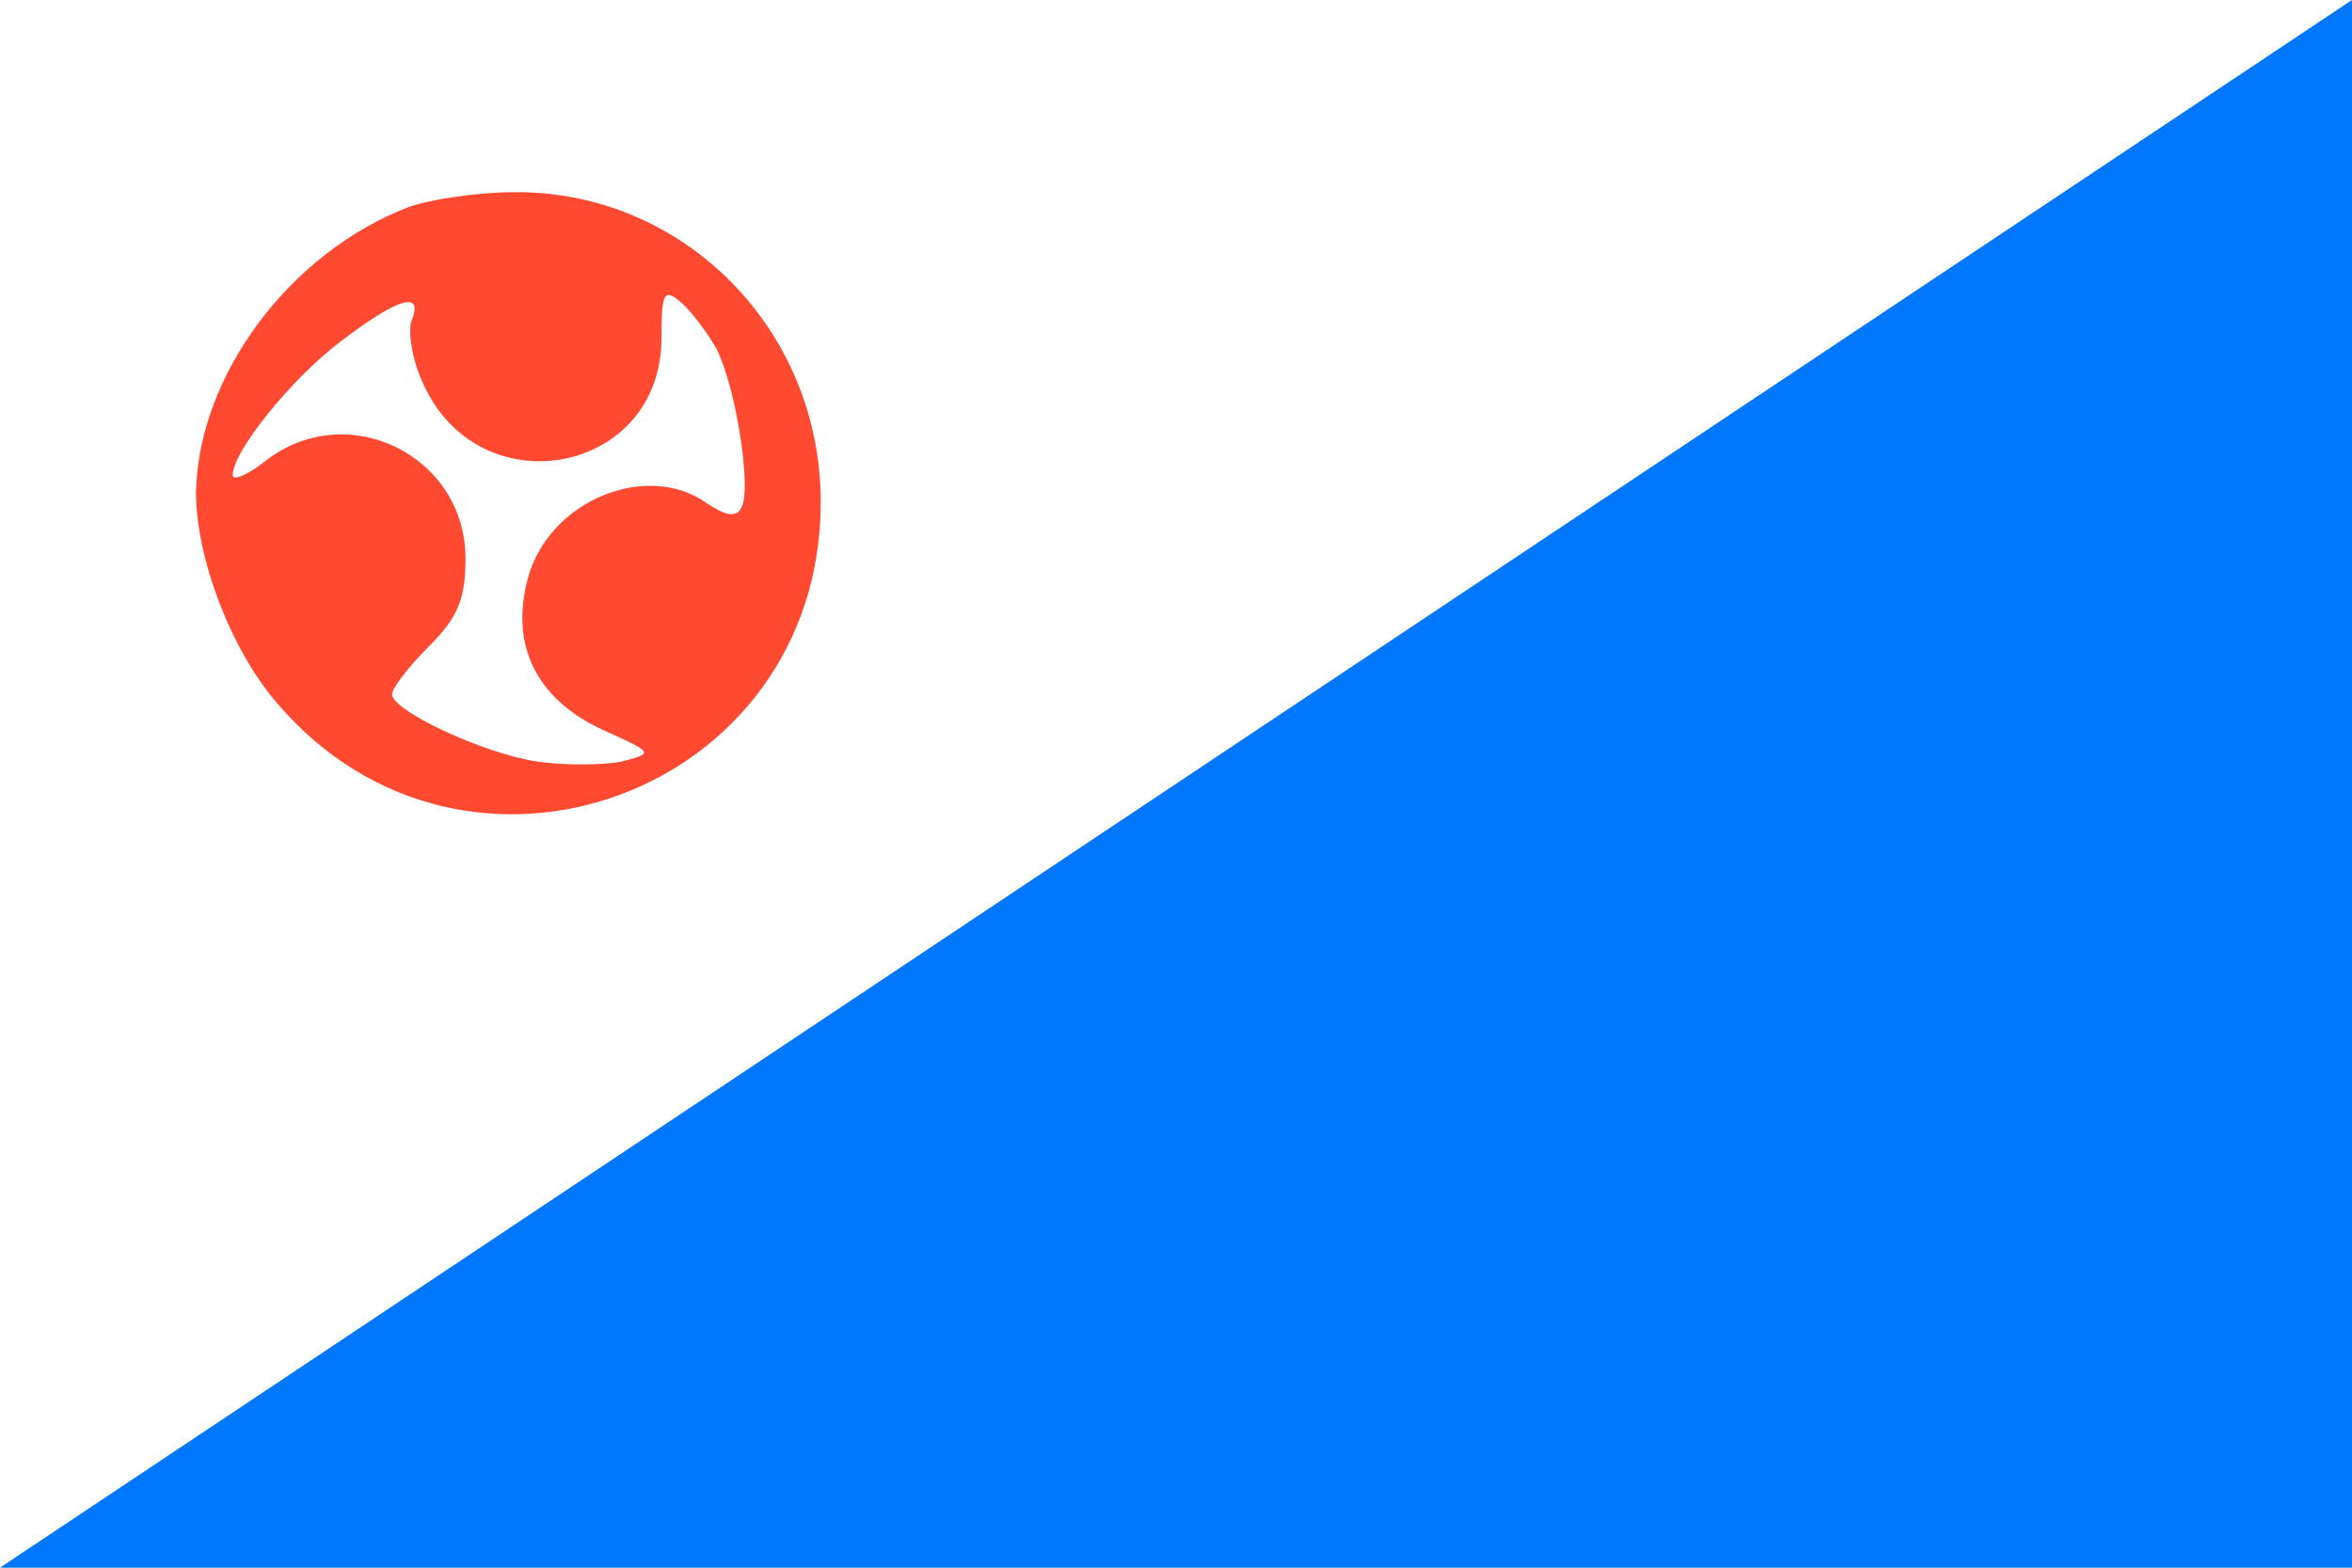
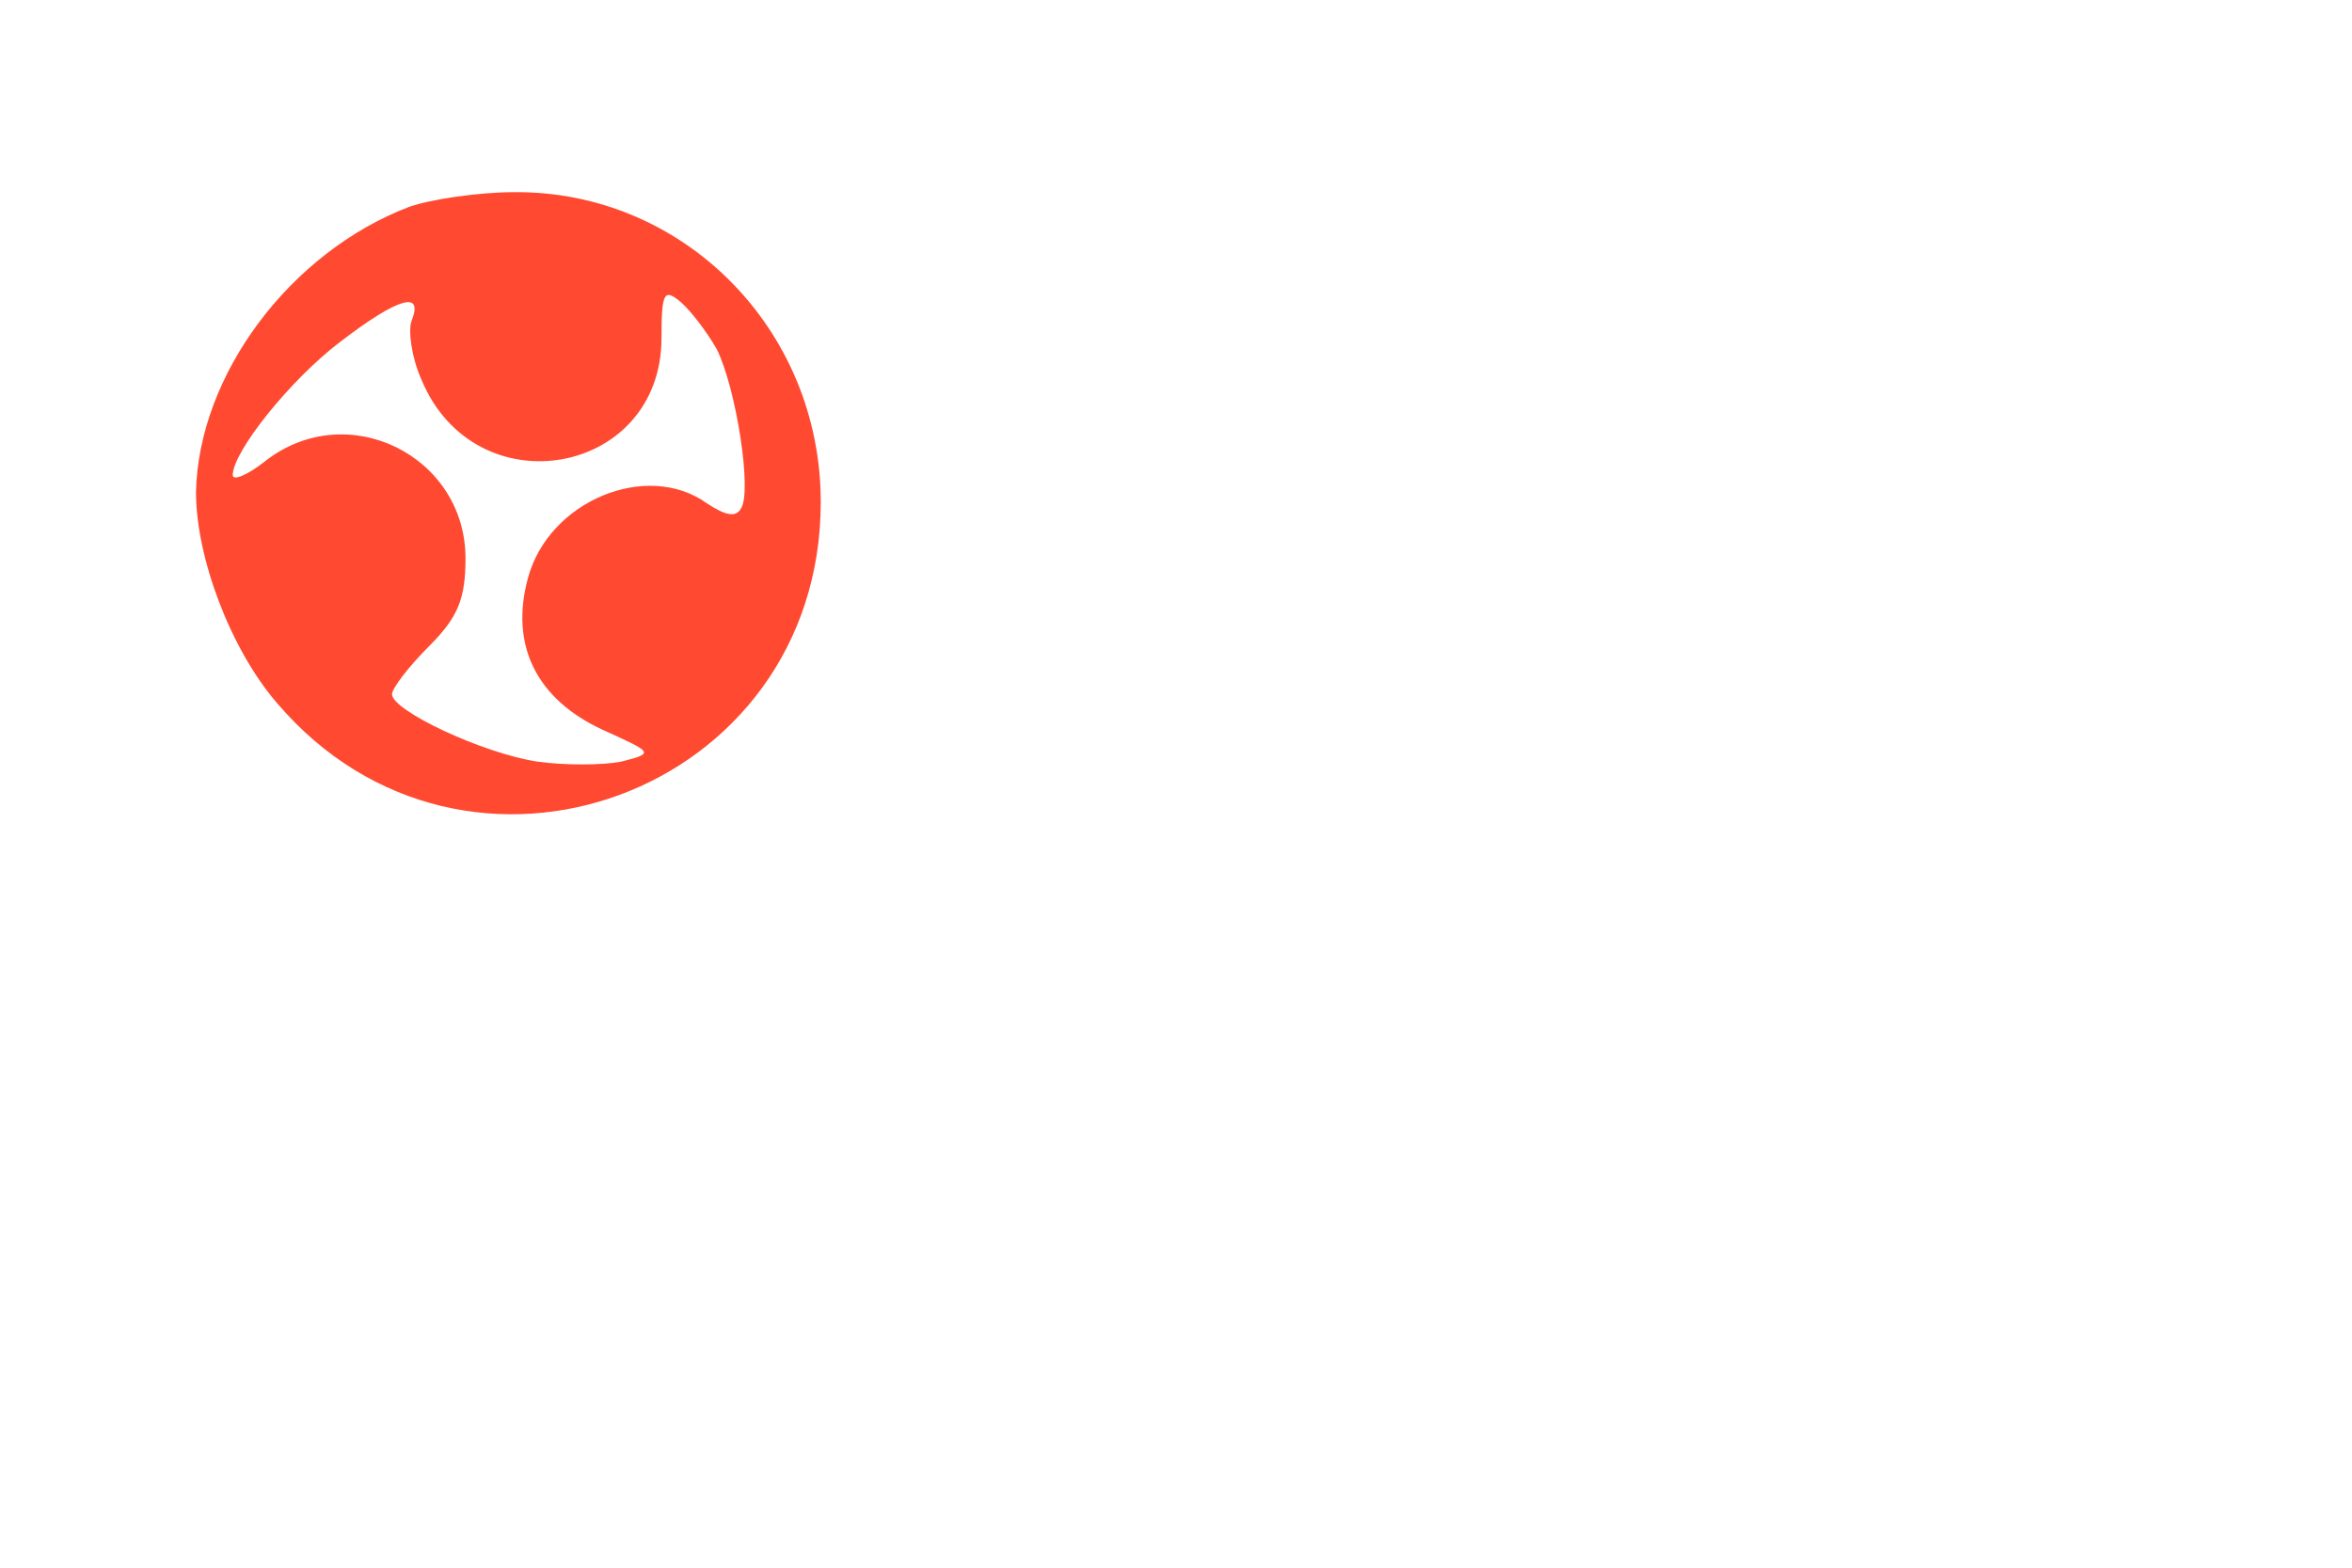
<svg xmlns="http://www.w3.org/2000/svg" xmlns:ns1="http://sodipodi.sourceforge.net/DTD/sodipodi-0.dtd" xmlns:ns2="http://www.inkscape.org/namespaces/inkscape" version="1.0" width="581.25" height="387.5" viewBox="0 0 468 310" preserveAspectRatio="xMidYMid meet" id="svg2" ns1:version="0.32" ns2:version="0.44" ns1:docname="jeju.svg" ns1:docbase="C:\flags">
  <defs id="defs13" />
  <ns1:namedview ns2:window-height="579" ns2:window-width="847" ns2:pageshadow="2" ns2:pageopacity="0.0" guidetolerance="10.0" gridtolerance="10.0" objecttolerance="10.0" borderopacity="1.0" bordercolor="#666666" pagecolor="#ffffff" id="base" width="581.25px" ns2:zoom="0.97290323" ns2:cx="292.5" ns2:cy="193.75" ns2:window-x="29" ns2:window-y="337" ns2:current-layer="svg2" />
-   <rect style="fill:white;fill-opacity:1;stroke:none;stroke-width:5.366;stroke-miterlimit:4;stroke-dasharray:none;stroke-opacity:1" id="rect1879" width="468" height="312" x="1.110223e-016" y="-1" />
  <path style="fill:#ff4a31;stroke:none;fill-opacity:1" id="path10" d="M 81.412,40.169 C 57.769,49.188 39.487,73.562 39,96.963 C 39,109.881 45.825,128.162 55.087,138.887 C 92.625,183.006 163.312,156.925 163.312,98.912 C 163.312,64.544 136.012,37 102.375,37.244 C 95.062,37.244 85.556,38.706 81.412,40.169 z M 142.594,68.444 C 146.494,76.244 149.662,96.719 147.469,100.131 C 146.494,102.081 144.3,101.594 140.644,99.156 C 128.7,90.625 109.2,98.669 105.056,114.025 C 101.4,127.431 106.763,138.156 119.925,144.25 C 130.162,148.881 130.162,148.881 123.581,150.588 C 119.681,151.319 112.369,151.319 107.006,150.588 C 95.794,148.881 78,140.35 78,137.181 C 78,135.963 81.412,131.575 85.312,127.675 C 91.162,121.825 92.625,118.169 92.625,110.125 C 92.625,89.65 68.981,77.95 52.65,90.869 C 49.237,93.55 46.312,94.769 46.312,93.55 C 46.312,88.919 57.769,74.537 67.763,66.981 C 79.219,58.206 84.338,56.744 81.9,62.837 C 81.169,64.787 81.9,70.15 83.85,74.537 C 94.575,100.375 131.625,93.794 131.625,66.25 C 131.625,57.231 132.113,56.256 135.525,59.181 C 137.475,60.888 140.644,65.031 142.594,68.444 z " />
-   <path style="fill:#07f;fill-opacity:1;stroke:none;stroke-width:5.366;stroke-miterlimit:4;stroke-opacity:1" d="M 468,-1 L 468,311 L 0,311 L 468,-1 z " id="rect2830" ns1:nodetypes="cccc" />
+   <path style="fill:#07f;fill-opacity:1;stroke:none;stroke-width:5.366;stroke-miterlimit:4;stroke-opacity:1" d="M 468,-1 L 0,311 L 468,-1 z " id="rect2830" ns1:nodetypes="cccc" />
</svg>